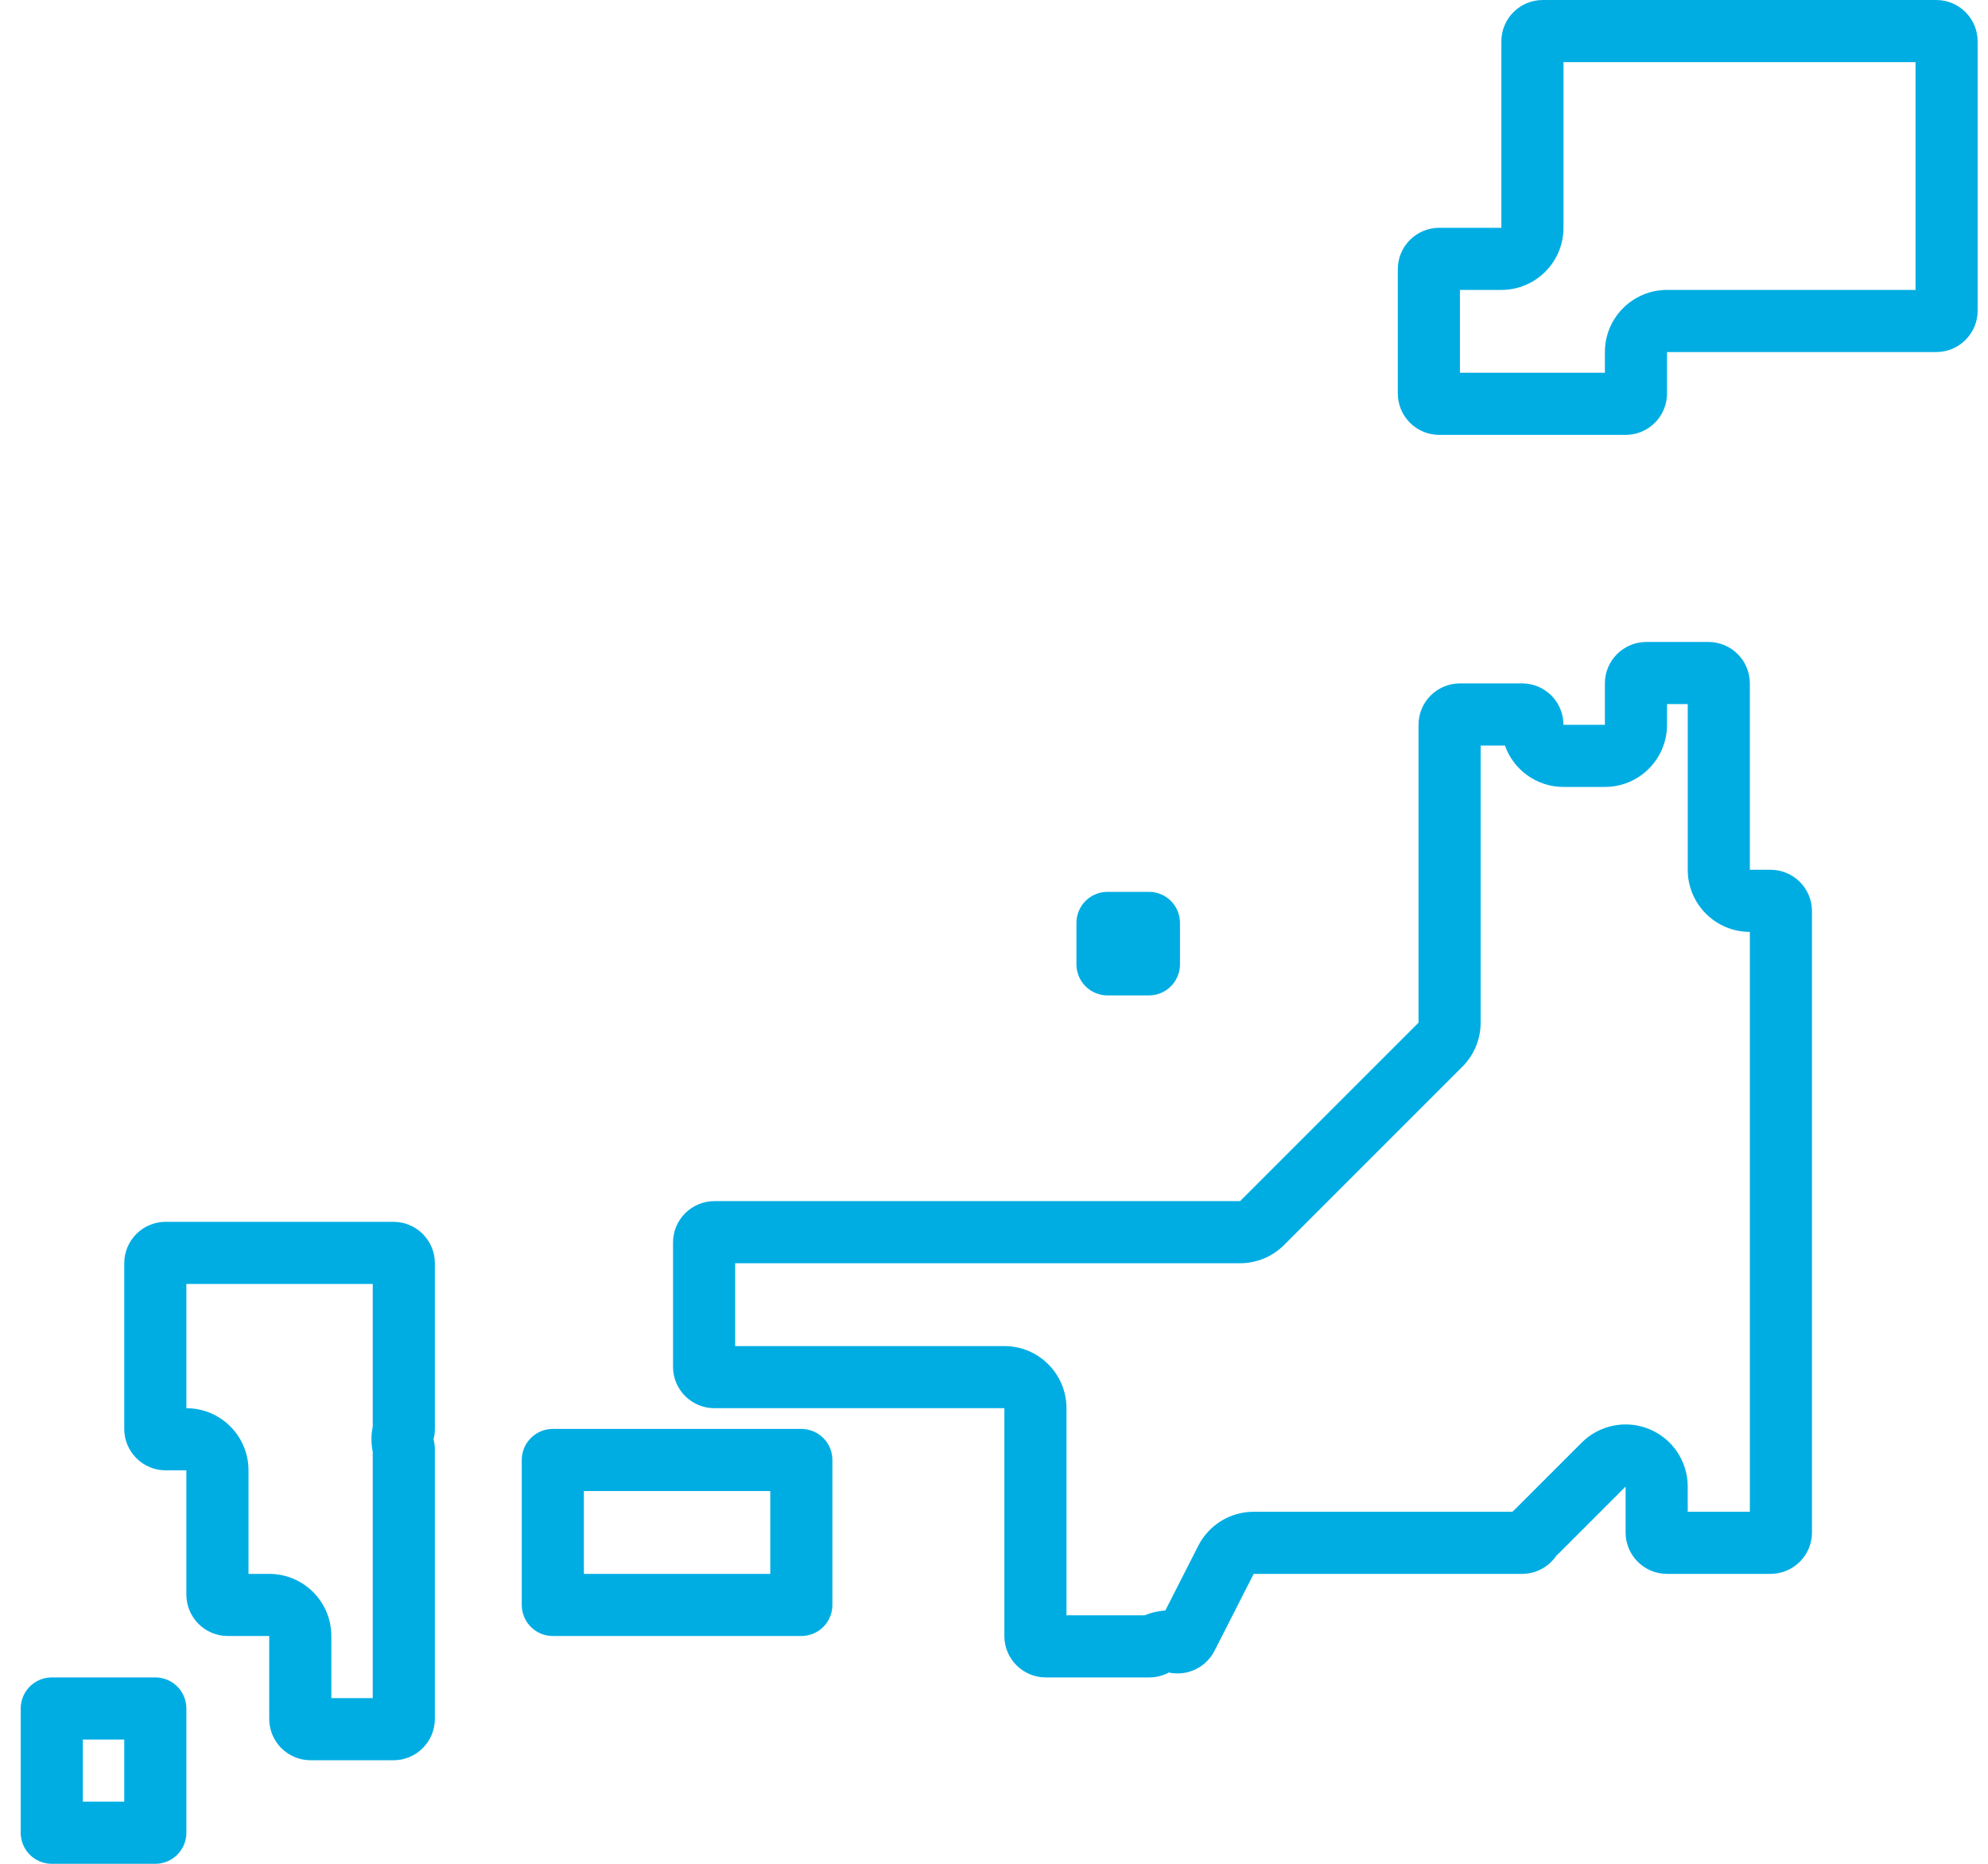
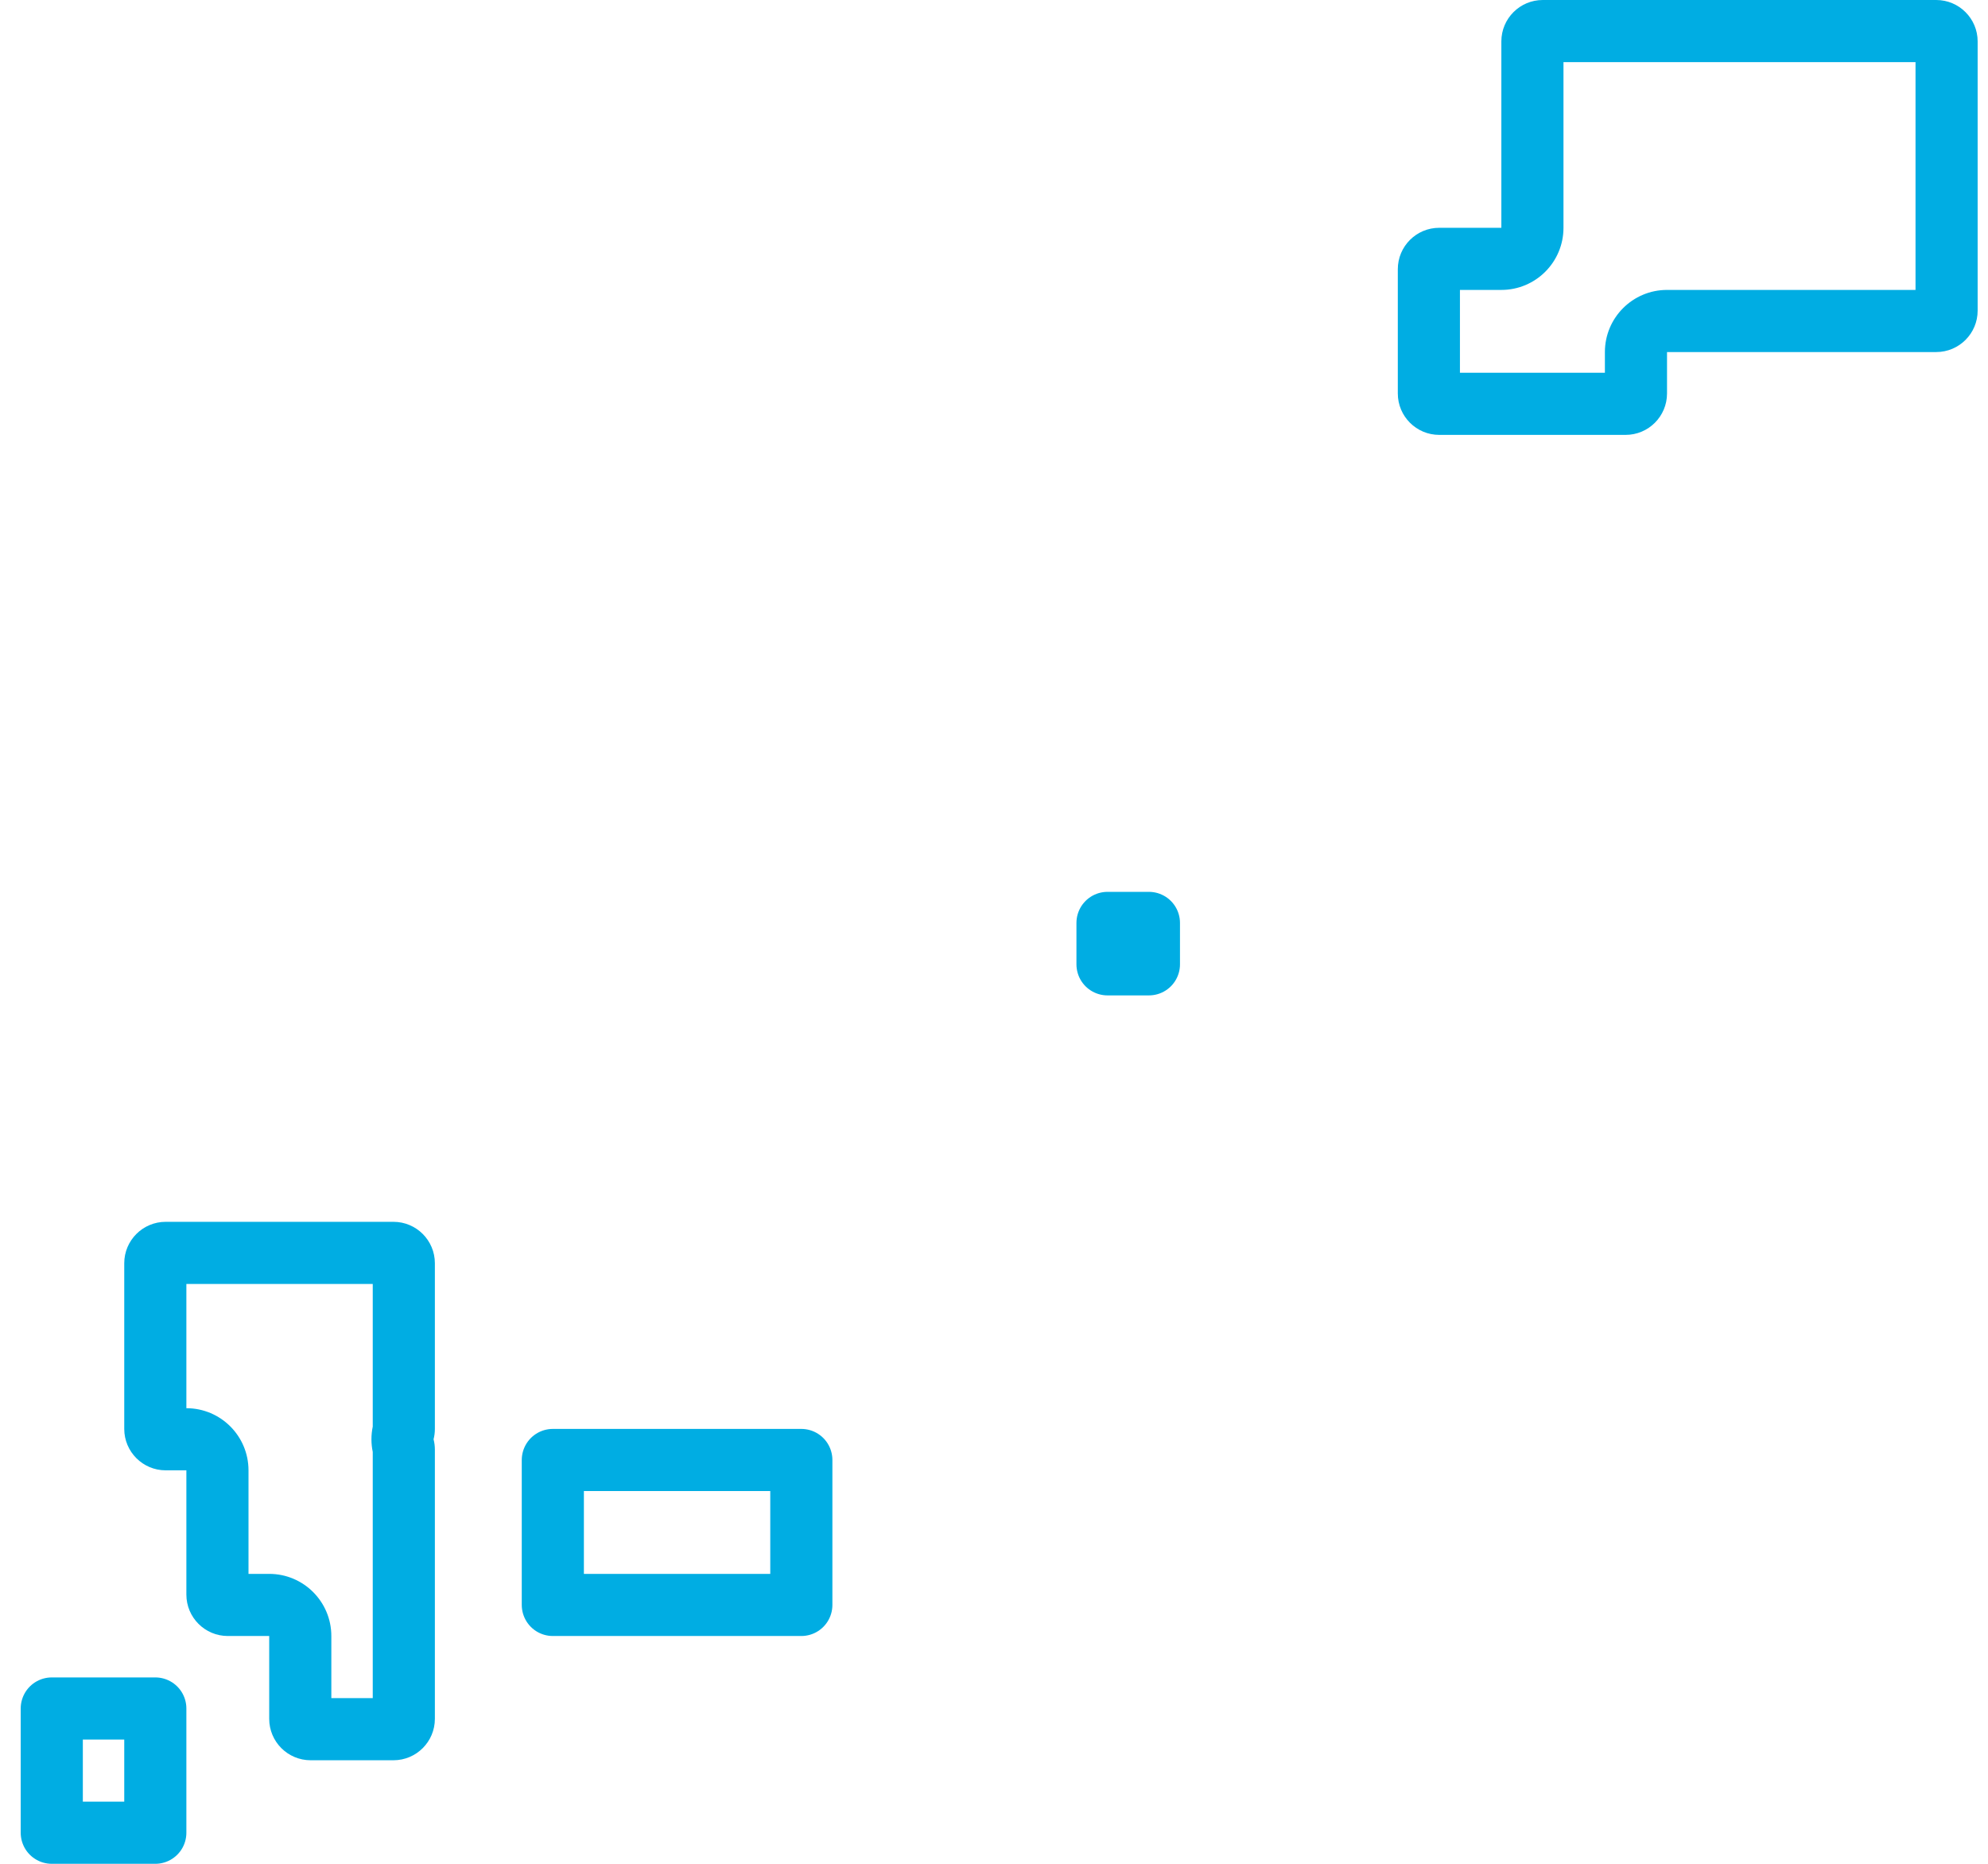
<svg xmlns="http://www.w3.org/2000/svg" width="96" height="90" viewBox="0 0 96 90">
  <defs>
    <clipPath id="clip-path">
      <rect id="長方形_58401" data-name="長方形 58401" width="96" height="90" transform="translate(0 1404)" fill="#00ade3" />
    </clipPath>
  </defs>
  <g id="マスクグループ_458" data-name="マスクグループ 458" transform="translate(0 -1404)" clip-path="url(#clip-path)">
    <g id="about_icon_04" transform="translate(1 1404)">
      <g id="合体_6" data-name="合体 6" transform="translate(66.5)" fill="none" stroke-linecap="round" stroke-linejoin="round">
-         <path d="M2,21a2,2,0,0,1-2-2V13a2,2,0,0,1,2-2H5V2A2,2,0,0,1,7,0H26a2,2,0,0,1,2,2V15a2,2,0,0,1-2,2H13v2a2,2,0,0,1-2,2Z" stroke="none" />
+         <path d="M2,21a2,2,0,0,1-2-2V13a2,2,0,0,1,2-2H5V2A2,2,0,0,1,7,0H26a2,2,0,0,1,2,2a2,2,0,0,1-2,2H13v2a2,2,0,0,1-2,2Z" stroke="none" />
        <path d="M 10 18 L 10 17 C 10 15.343 11.343 14 13 14 L 25 14 L 25 3 L 8 3 L 8 11 C 8 12.657 6.657 14 5 14 L 3 14 L 3 18 L 10 18 M 11 21 L 2 21 C 0.896 21 4.089355343239731e-07 20.104 4.089355343239731e-07 19 L 4.089355343239731e-07 13 C 4.089355343239731e-07 11.895 0.896 11 2 11 L 5 11 L 5 2 C 5 0.896 5.895 2.731323149873788e-07 7 2.731323149873788e-07 L 26 2.731323149873788e-07 C 27.104 2.731323149873788e-07 28 0.896 28 2 L 28 15 C 28 16.105 27.104 17 26 17 L 13 17 L 13 19 C 13 20.104 12.105 21 11 21 Z" stroke="none" fill="#00ade3" />
      </g>
      <g id="合体_5" data-name="合体 5" transform="translate(31.5 31)" fill="none" stroke-linecap="round" stroke-linejoin="round">
        <path d="M18,50a2,2,0,0,1-2-2V37H2a2,2,0,0,1-2-2V29a2,2,0,0,1,2-2H27.384L36,18.384V4a2,2,0,0,1,2-2h3a2,2,0,0,1,2,2h2V2a2,2,0,0,1,2-2h3a2,2,0,0,1,2,2v9h1a2,2,0,0,1,2,2V43a2,2,0,0,1-2,2H48a2,2,0,0,1-2-2V40.784l-3.222,3.222q-.056.056-.115.107A2,2,0,0,1,41,45H28.04l-1.893,3.716a2,2,0,0,1-2.2,1.048A1.985,1.985,0,0,1,23,50Z" stroke="none" />
-         <path d="M 22.777 47 C 23.094 46.866 23.431 46.788 23.773 46.769 L 25.367 43.638 C 25.879 42.633 26.912 42 28.04 42 L 40.532 42 C 40.58 41.952 40.629 41.906 40.68 41.861 L 43.879 38.662 C 44.737 37.804 46.027 37.548 47.148 38.012 C 48.269 38.476 49 39.57 49 40.784 L 49 42 L 52 42 L 52 14 C 50.343 14 49 12.657 49 11 L 49 3 L 48 3 L 48 4 C 48 5.656 46.657 7 45 7 L 43 7 C 41.694 7 40.583 6.165 40.171 5 L 39 5 L 39 18.384 C 39 19.18 38.684 19.943 38.121 20.506 L 29.506 29.121 C 28.943 29.684 28.18 30 27.384 30 L 3 30 L 3 34 L 16 34 C 17.657 34 19 35.343 19 37 L 19 47 L 22.777 47 M 23 50 L 18 50 C 16.896 50 16 49.105 16 48 L 16 37 L 2 37 C 0.896 37 4.089355343239731e-07 36.104 4.089355343239731e-07 35 L 4.089355343239731e-07 29 C 4.089355343239731e-07 27.896 0.896 27 2 27 L 27.384 27 L 36 18.384 L 36 4 C 36 2.895 36.896 2 38 2 L 41 2 C 42.105 2 43 2.895 43 4 L 45 4 L 45 2 C 45 0.896 45.896 2.716064386731887e-07 47 2.716064386731887e-07 L 50 2.716064386731887e-07 C 51.105 2.716064386731887e-07 52 0.896 52 2 L 52 11 L 53 11 C 54.104 11 55 11.895 55 13 L 55 43 C 55 44.104 54.104 45 53 45 L 48 45 C 46.895 45 46 44.104 46 43 L 46 40.784 L 42.778 44.006 C 42.741 44.043 42.702 44.078 42.663 44.112 C 42.304 44.648 41.693 45 41 45 L 28.04 45 L 26.148 48.716 C 25.726 49.541 24.81 49.95 23.944 49.764 C 23.664 49.915 23.342 50 23 50 Z" stroke="none" fill="#00ade3" />
      </g>
      <g id="長方形_25722" data-name="長方形 25722" transform="translate(24.196 69)" fill="none" stroke="#00ade3" stroke-linecap="round" stroke-linejoin="round" stroke-width="3">
        <rect width="15" height="10" stroke="none" />
        <rect x="1.5" y="1.5" width="12" height="7" fill="none" />
      </g>
      <g id="合体_3" data-name="合体 3" transform="translate(5 59)" fill="none" stroke-linecap="square" stroke-linejoin="round">
        <path d="M9,26a2,2,0,0,1-2-2V20H5a2,2,0,0,1-2-2V12H2a2,2,0,0,1-2-2V2A2,2,0,0,1,2,0H13a2,2,0,0,1,2,2v8a2,2,0,0,1-.063.5A2,2,0,0,1,15,11V24a2,2,0,0,1-2,2Z" stroke="none" />
        <path d="M 12 23 L 12 11.112 C 11.916 10.708 11.916 10.292 12 9.888 L 12 3 L 3 3 L 3 9 C 4.657 9 6 10.343 6 12 L 6 17 L 7 17 C 8.657 17 10 18.343 10 20 L 10 23 L 12 23 M 13 26 L 9 26 C 7.896 26 7 25.105 7 24 L 7 20 L 5 20 C 3.895 20 3 19.104 3 18 L 3 12 L 2 12 C 0.896 12 2.037048290048915e-07 11.104 2.037048290048915e-07 10 L 2.037048290048915e-07 2 C 2.037048290048915e-07 0.896 0.896 5.447387820822769e-07 2 5.447387820822769e-07 L 13 5.447387820822769e-07 C 14.105 5.447387820822769e-07 15 0.896 15 2 L 15 10 C 15 10.173 14.978 10.34 14.937 10.5 C 14.978 10.66 15 10.827 15 11 L 15 24 C 15 25.105 14.105 26 13 26 Z" stroke="none" fill="#00ade3" />
      </g>
      <g id="長方形_25726" data-name="長方形 25726" transform="translate(0 81)" fill="none" stroke="#00ade3" stroke-linecap="round" stroke-linejoin="round" stroke-width="3">
        <rect width="8" height="9" stroke="none" />
        <rect x="1.5" y="1.5" width="5" height="6" fill="none" />
      </g>
      <g id="長方形_25734" data-name="長方形 25734" transform="translate(50.981 43.066)" fill="none" stroke="#00ade3" stroke-linecap="round" stroke-linejoin="round" stroke-width="3">
        <rect width="5" height="5" stroke="none" />
        <rect x="1.5" y="1.5" width="2" height="2" fill="none" />
      </g>
    </g>
  </g>
</svg>